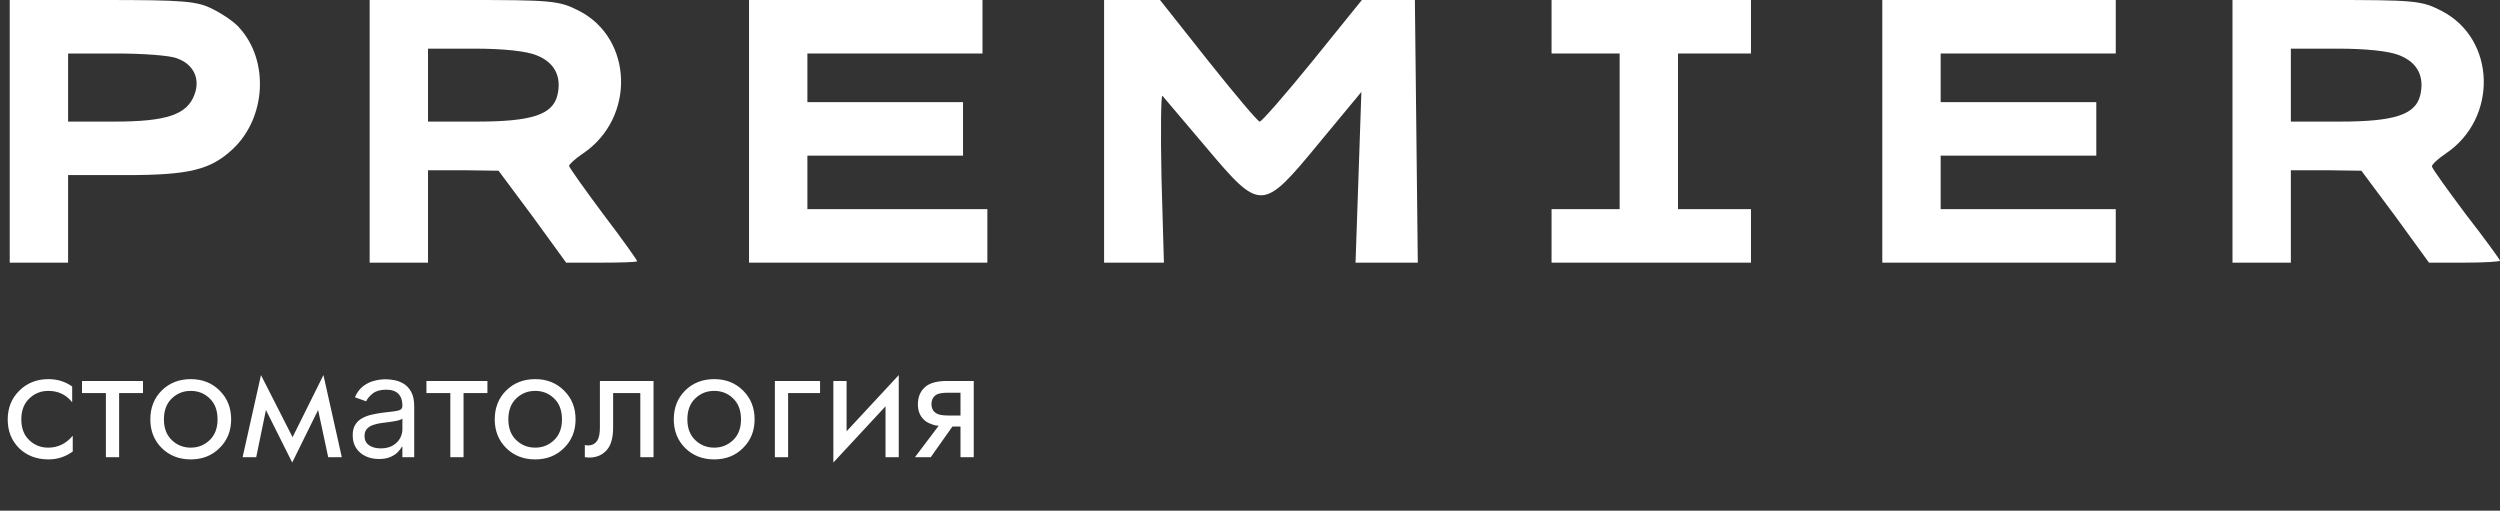
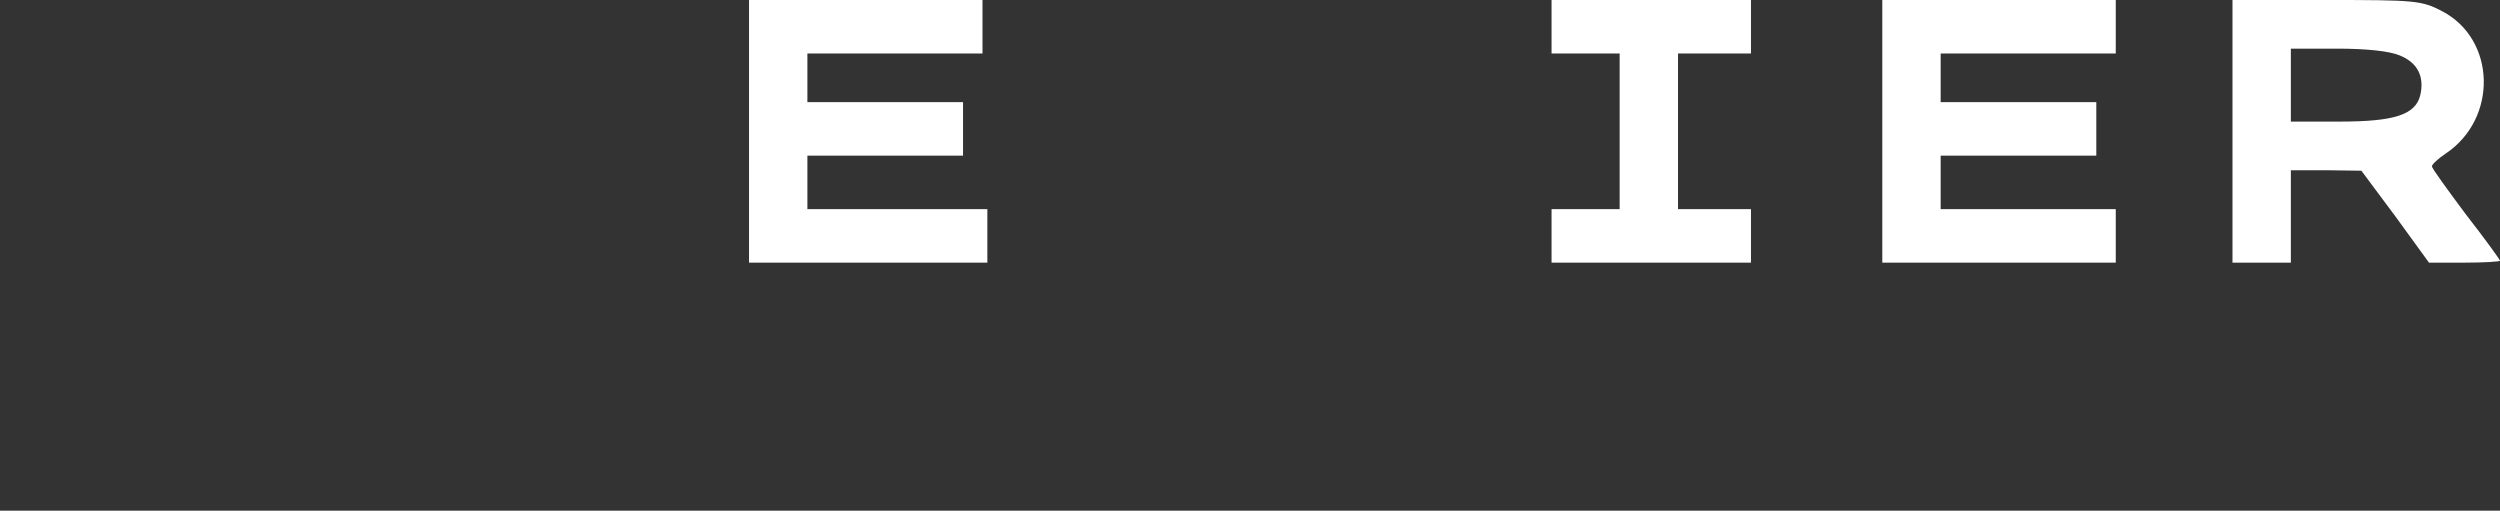
<svg xmlns="http://www.w3.org/2000/svg" width="514" height="105" viewBox="0 0 514 105" fill="none">
  <rect x="0" y="0" width="514" height="105" fill="#333333" stroke="none" />
-   <path d="M2 27V54H8H14V45V36H26C38.9 36 43.3 34.9 47.8 30.7C54.7 24.3 55.4 12.5 49.2 5.7C48.3 4.6 45.8 2.9 43.8 1.9C40.5 0.2 37.8 -8.04663e-07 21 -8.04663e-07H2V27ZM36.4 12C39.8 13.2 41.2 16.2 40 19.4C38.5 23.6 34.2 25 23.5 25H14V18V11H23.9C29.4 11 35 11.4 36.4 12Z" fill="white" />
-   <path d="M76 27V54H82H88V44.5V35H95.3L102.5 35.1L109.5 44.5L116.4 54H123.7C127.7 54 131 53.9 131 53.7C131 53.5 127.9 49.1 124 44C120.2 38.9 117 34.4 117 34.1C117 33.8 118.3 32.6 119.8 31.6C130.7 24.3 130.2 7.9 119 2.2C114.9 0.1 113.3 -8.04663e-07 95.3 -8.04663e-07H76V27ZM110.4 11.4C114.1 12.9 115.5 15.8 114.6 19.6C113.6 23.6 109.3 25 98 25H88V17.5V10H97.5C103.5 10 108.3 10.5 110.4 11.4Z" fill="white" />
  <path d="M154 27V54H178.5H203V48.5V43H184.5H166V37.5V32H182H198V26.5V21H182H166V16V11H184H202V5.5V-8.04663e-07H178H154V27Z" fill="white" />
-   <path d="M227 27V54H233.1H239.3L238.8 36.5C238.6 26.9 238.7 19.3 239 19.7C239.4 20.2 243.4 24.9 247.9 30.2C259.2 43.6 259.5 43.6 271.2 29.4L279.9 18.9L279.3 36.5L278.7 54H285.1H291.5L291.2 27L290.9 -8.04663e-07H285.5H280L269.9 12.5C264.3 19.4 259.4 25 259 25C258.6 25 253.9 19.4 248.4 12.5L238.5 -8.04663e-07H232.8H227V27Z" fill="white" />
  <path d="M319 5.5V11H326H333V27V43H326H319V48.5V54H339.5H360V48.5V43H352.5H345V27V11H352.5H360V5.5V-8.04663e-07H339.5H319V5.5Z" fill="white" />
  <path d="M387 27V54H411H435V48.5V43H417H399V37.5V32H415H431V26.5V21H415H399V16V11H417H435V5.5V-8.04663e-07H411H387V27Z" fill="white" />
  <path d="M459 27V54H465H471V44.5V35H478.3L485.5 35.1L492.5 44.5L499.4 54H506.7C510.7 54 514 53.8 514 53.6C514 53.4 510.9 49.1 507 44.1C503.2 39 500 34.6 500 34.2C500 33.8 501.3 32.6 502.8 31.6C513.6 24.4 513.2 8.1 502.1 2.3C497.9 0.1 496.6 -8.04663e-07 478.3 -8.04663e-07H459V27ZM493.4 11.4C497.1 12.9 498.5 15.8 497.6 19.6C496.6 23.6 492.3 25 481 25H471V17.5V10H480.5C486.5 10 491.3 10.5 493.4 11.4Z" fill="white" />
-   <path d="M14.842 79.46V82.708C13.608 81.147 11.972 80.366 9.933 80.366C8.397 80.366 7.087 80.895 6.005 81.953C4.922 82.985 4.381 84.407 4.381 86.22C4.381 88.033 4.922 89.455 6.005 90.488C7.087 91.52 8.384 92.036 9.895 92.036C11.909 92.036 13.596 91.218 14.956 89.581V92.829C13.47 93.912 11.808 94.453 9.97 94.453C7.528 94.453 5.514 93.685 3.928 92.149C2.367 90.588 1.586 88.625 1.586 86.258C1.586 83.866 2.379 81.89 3.965 80.329C5.552 78.742 7.553 77.949 9.97 77.949C11.783 77.949 13.407 78.453 14.842 79.46ZM29.4 80.82H24.491V94H21.771V80.82H16.862V78.327H29.4V80.82ZM45.145 92.112C43.584 93.673 41.607 94.453 39.215 94.453C36.824 94.453 34.834 93.673 33.248 92.112C31.687 90.551 30.907 88.587 30.907 86.22C30.907 83.828 31.687 81.852 33.248 80.291C34.834 78.73 36.824 77.949 39.215 77.949C41.607 77.949 43.584 78.73 45.145 80.291C46.731 81.852 47.524 83.828 47.524 86.22C47.524 88.587 46.731 90.551 45.145 92.112ZM43.105 81.915C42.048 80.882 40.751 80.366 39.215 80.366C37.679 80.366 36.37 80.895 35.288 81.953C34.23 82.985 33.702 84.407 33.702 86.22C33.702 88.033 34.243 89.455 35.325 90.488C36.408 91.52 37.705 92.036 39.215 92.036C40.726 92.036 42.023 91.52 43.105 90.488C44.188 89.455 44.729 88.033 44.729 86.22C44.729 84.382 44.188 82.947 43.105 81.915ZM49.881 94L53.658 77.118L60.154 89.883L66.498 77.118L70.275 94H67.48L65.403 84.294L60.078 95.095L54.677 84.294L52.676 94H49.881ZM77.912 94.371C76.91 94.371 76 94.182 75.183 93.804C74.366 93.42 73.718 92.867 73.237 92.146C72.757 91.419 72.516 90.54 72.516 89.51C72.516 88.604 72.695 87.869 73.052 87.306C73.409 86.736 73.886 86.29 74.483 85.967C75.081 85.645 75.74 85.404 76.46 85.246C77.188 85.082 77.919 84.951 78.654 84.855C79.615 84.731 80.394 84.639 80.992 84.577C81.596 84.508 82.035 84.395 82.31 84.237C82.591 84.079 82.732 83.805 82.732 83.413V83.331C82.732 82.315 82.454 81.525 81.898 80.962C81.349 80.399 80.514 80.118 79.395 80.118C78.235 80.118 77.326 80.372 76.666 80.88C76.007 81.388 75.544 81.93 75.276 82.507L72.969 81.683C73.381 80.722 73.93 79.974 74.617 79.438C75.311 78.896 76.066 78.518 76.883 78.305C77.707 78.086 78.517 77.976 79.313 77.976C79.821 77.976 80.405 78.038 81.064 78.161C81.73 78.278 82.372 78.522 82.99 78.892C83.614 79.263 84.133 79.823 84.545 80.571C84.957 81.319 85.162 82.322 85.162 83.578V94H82.732V91.858H82.609C82.444 92.201 82.169 92.569 81.785 92.96C81.4 93.351 80.889 93.684 80.25 93.959C79.612 94.233 78.832 94.371 77.912 94.371ZM78.283 92.188C79.244 92.188 80.055 91.999 80.714 91.621C81.38 91.243 81.881 90.756 82.217 90.159C82.561 89.561 82.732 88.933 82.732 88.274V86.05C82.629 86.173 82.403 86.287 82.052 86.39C81.709 86.486 81.311 86.572 80.858 86.647C80.412 86.716 79.976 86.778 79.55 86.832C79.131 86.88 78.791 86.922 78.53 86.956C77.899 87.038 77.308 87.172 76.759 87.358C76.217 87.536 75.777 87.807 75.441 88.171C75.111 88.528 74.947 89.016 74.947 89.633C74.947 90.478 75.259 91.117 75.884 91.549C76.515 91.975 77.315 92.188 78.283 92.188ZM100.215 80.82H95.305V94H92.586V80.82H87.676V78.327H100.215V80.82ZM115.959 92.112C114.398 93.673 112.422 94.453 110.03 94.453C107.638 94.453 105.649 93.673 104.063 92.112C102.502 90.551 101.721 88.587 101.721 86.22C101.721 83.828 102.502 81.852 104.063 80.291C105.649 78.73 107.638 77.949 110.03 77.949C112.422 77.949 114.398 78.73 115.959 80.291C117.545 81.852 118.338 83.828 118.338 86.22C118.338 88.587 117.545 90.551 115.959 92.112ZM113.92 81.915C112.862 80.882 111.566 80.366 110.03 80.366C108.494 80.366 107.185 80.895 106.102 81.953C105.045 82.985 104.516 84.407 104.516 86.22C104.516 88.033 105.057 89.455 106.14 90.488C107.222 91.52 108.519 92.036 110.03 92.036C111.54 92.036 112.837 91.52 113.92 90.488C115.002 89.455 115.544 88.033 115.544 86.22C115.544 84.382 115.002 82.947 113.92 81.915ZM134.367 78.327V94H131.648V80.82H126.058V87.882C126.058 89.921 125.655 91.432 124.85 92.414C123.943 93.522 122.685 94.076 121.073 94.076C120.872 94.076 120.595 94.05 120.242 94V91.507C120.494 91.558 120.695 91.583 120.847 91.583C121.728 91.583 122.382 91.243 122.81 90.563C123.163 90.009 123.339 89.115 123.339 87.882V78.327H134.367ZM152.767 92.112C151.206 93.673 149.229 94.453 146.837 94.453C144.445 94.453 142.456 93.673 140.87 92.112C139.309 90.551 138.529 88.587 138.529 86.22C138.529 83.828 139.309 81.852 140.87 80.291C142.456 78.73 144.445 77.949 146.837 77.949C149.229 77.949 151.206 78.73 152.767 80.291C154.353 81.852 155.146 83.828 155.146 86.22C155.146 88.587 154.353 90.551 152.767 92.112ZM150.727 81.915C149.67 80.882 148.373 80.366 146.837 80.366C145.301 80.366 143.992 80.895 142.909 81.953C141.852 82.985 141.323 84.407 141.323 86.22C141.323 88.033 141.865 89.455 142.947 90.488C144.03 91.52 145.327 92.036 146.837 92.036C148.348 92.036 149.645 91.52 150.727 90.488C151.81 89.455 152.351 88.033 152.351 86.22C152.351 84.382 151.81 82.947 150.727 81.915ZM159.316 94V78.327H168.606V80.82H162.035V94H159.316ZM171.339 78.327H174.058V88.675L184.784 77.118V94H182.065V83.539L171.339 95.095V78.327ZM188.114 94L192.986 87.542C192.835 87.542 192.621 87.517 192.344 87.466C192.092 87.416 191.715 87.29 191.211 87.089C190.708 86.887 190.292 86.623 189.965 86.296C189.134 85.515 188.719 84.47 188.719 83.161C188.719 81.676 189.184 80.505 190.116 79.649C191.048 78.768 192.583 78.327 194.723 78.327H200.2V94H197.48V87.693H195.819L191.362 94H188.114ZM197.48 85.427V80.744H194.95C193.767 80.744 192.948 80.882 192.495 81.159C191.841 81.588 191.513 82.23 191.513 83.085C191.513 83.942 191.841 84.571 192.495 84.974C192.974 85.276 193.779 85.427 194.912 85.427H197.48Z" fill="white" />
</svg>